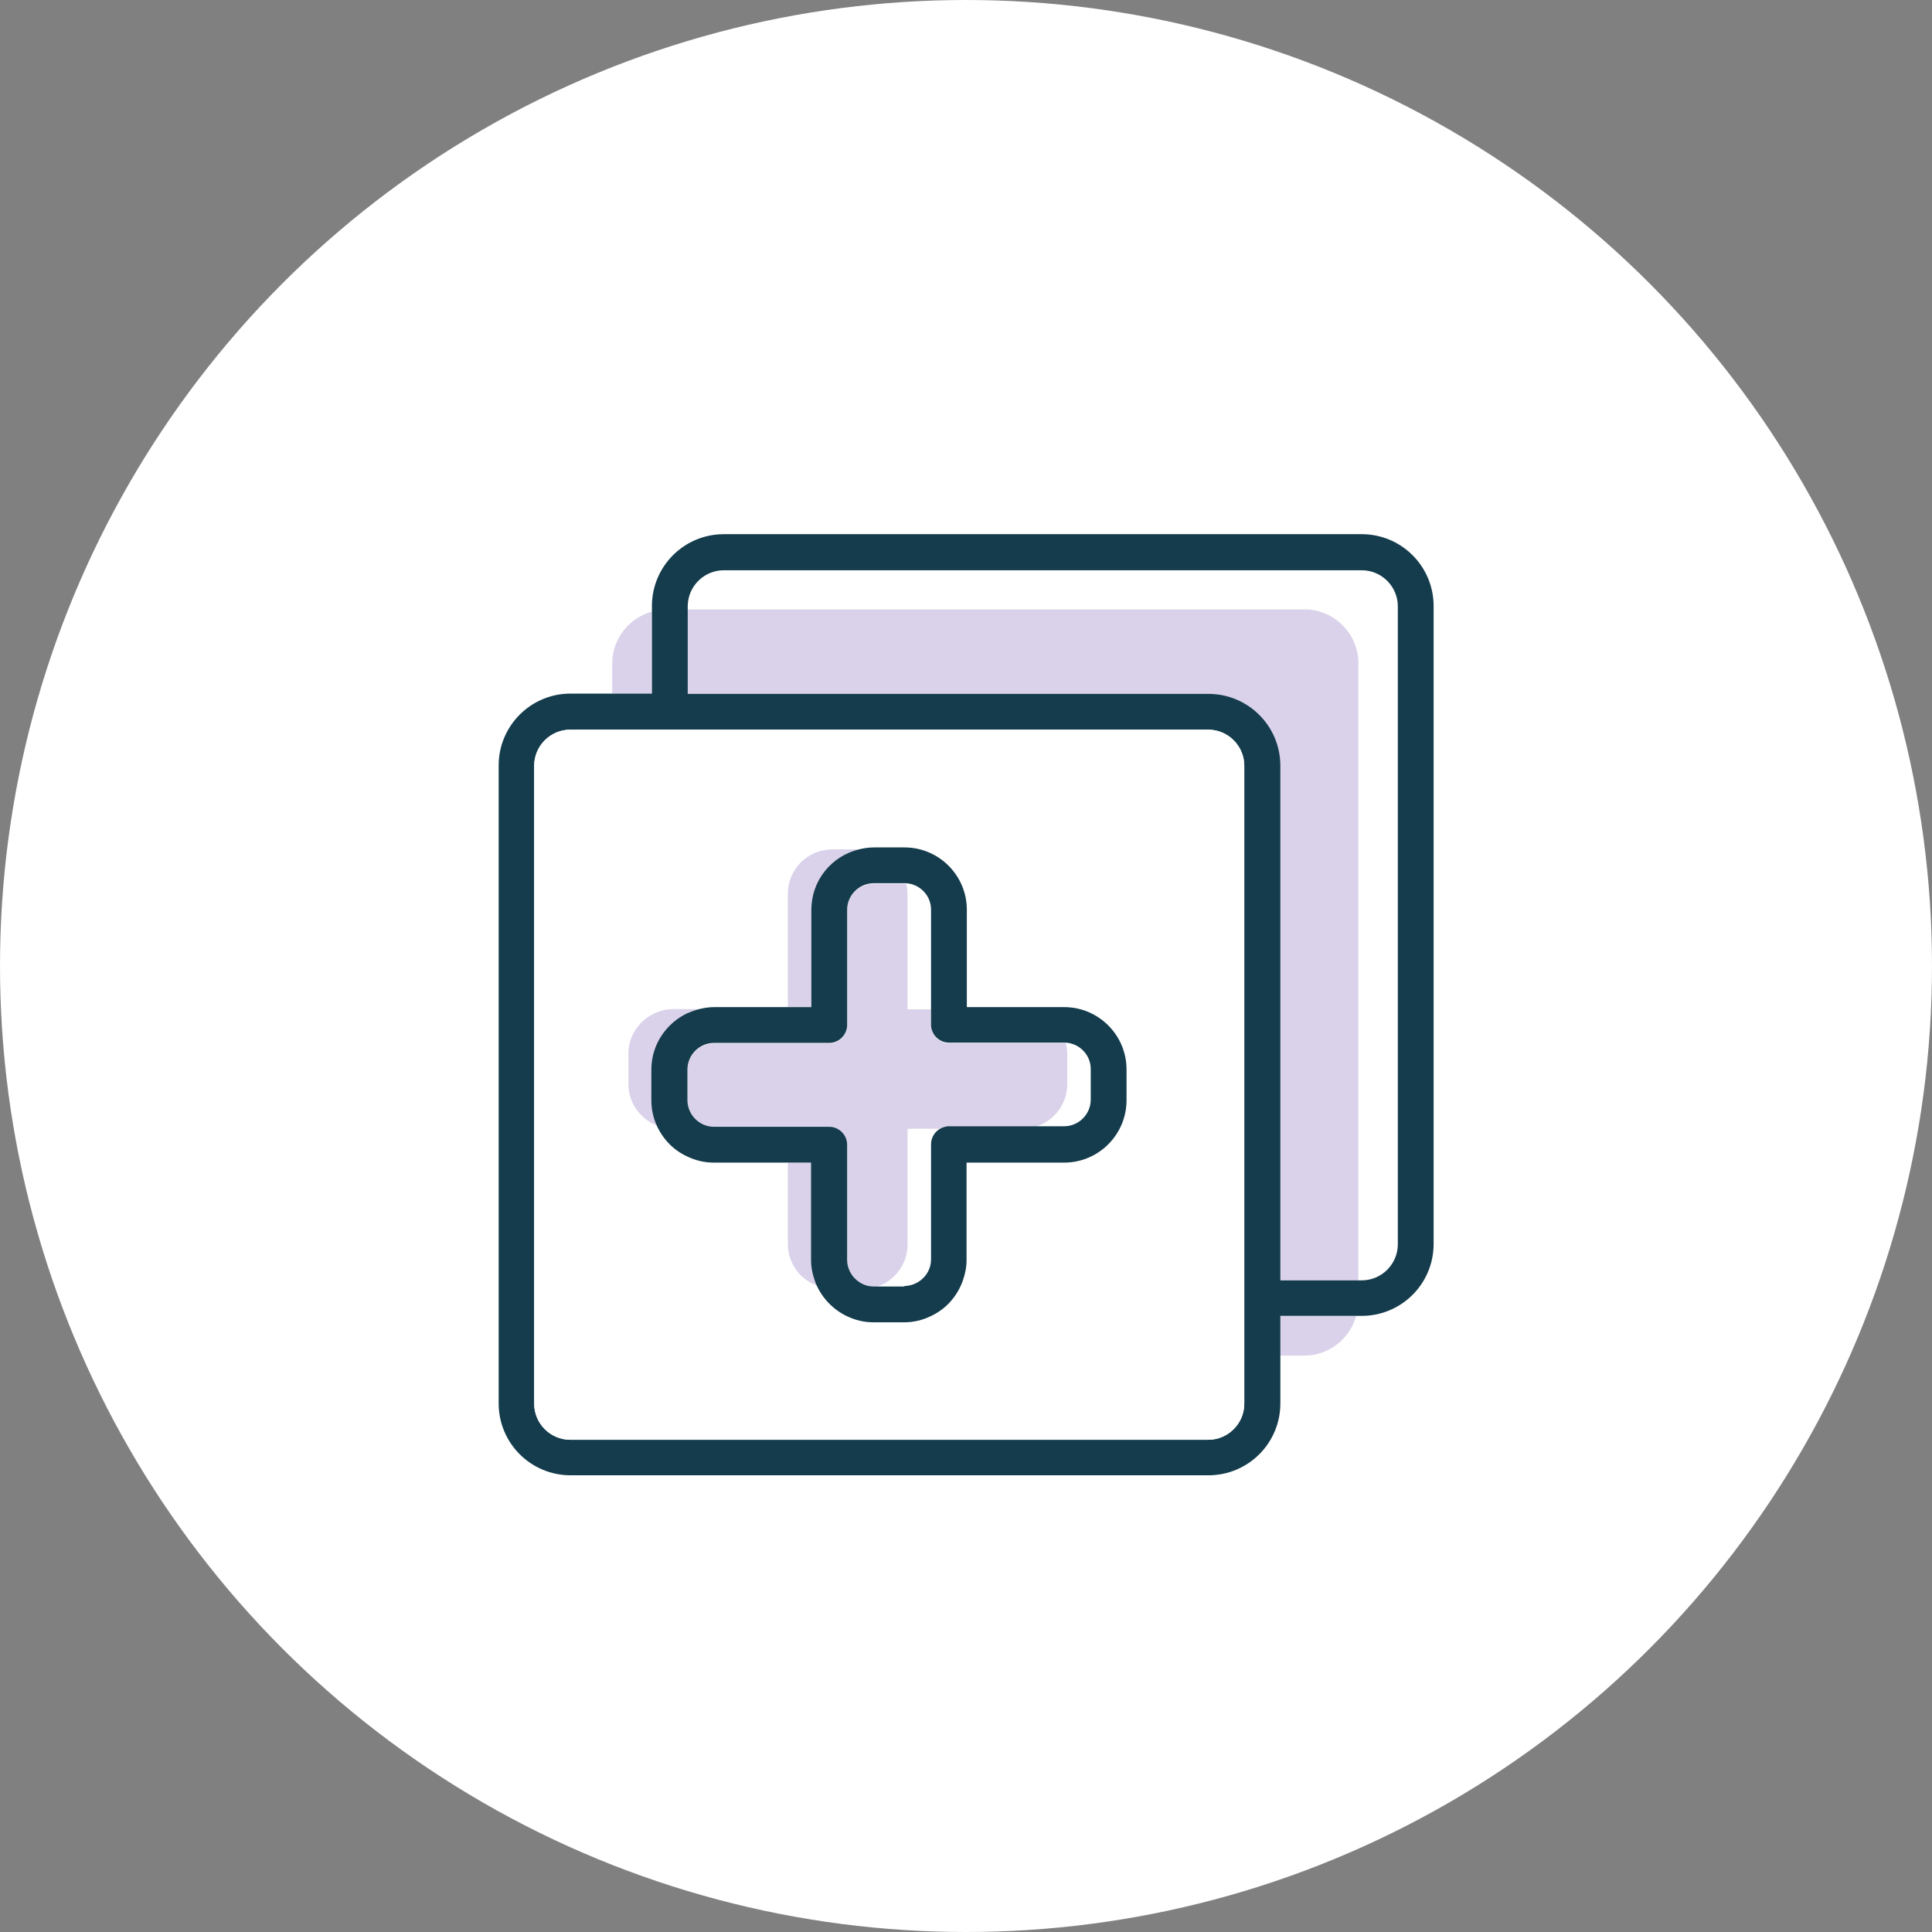
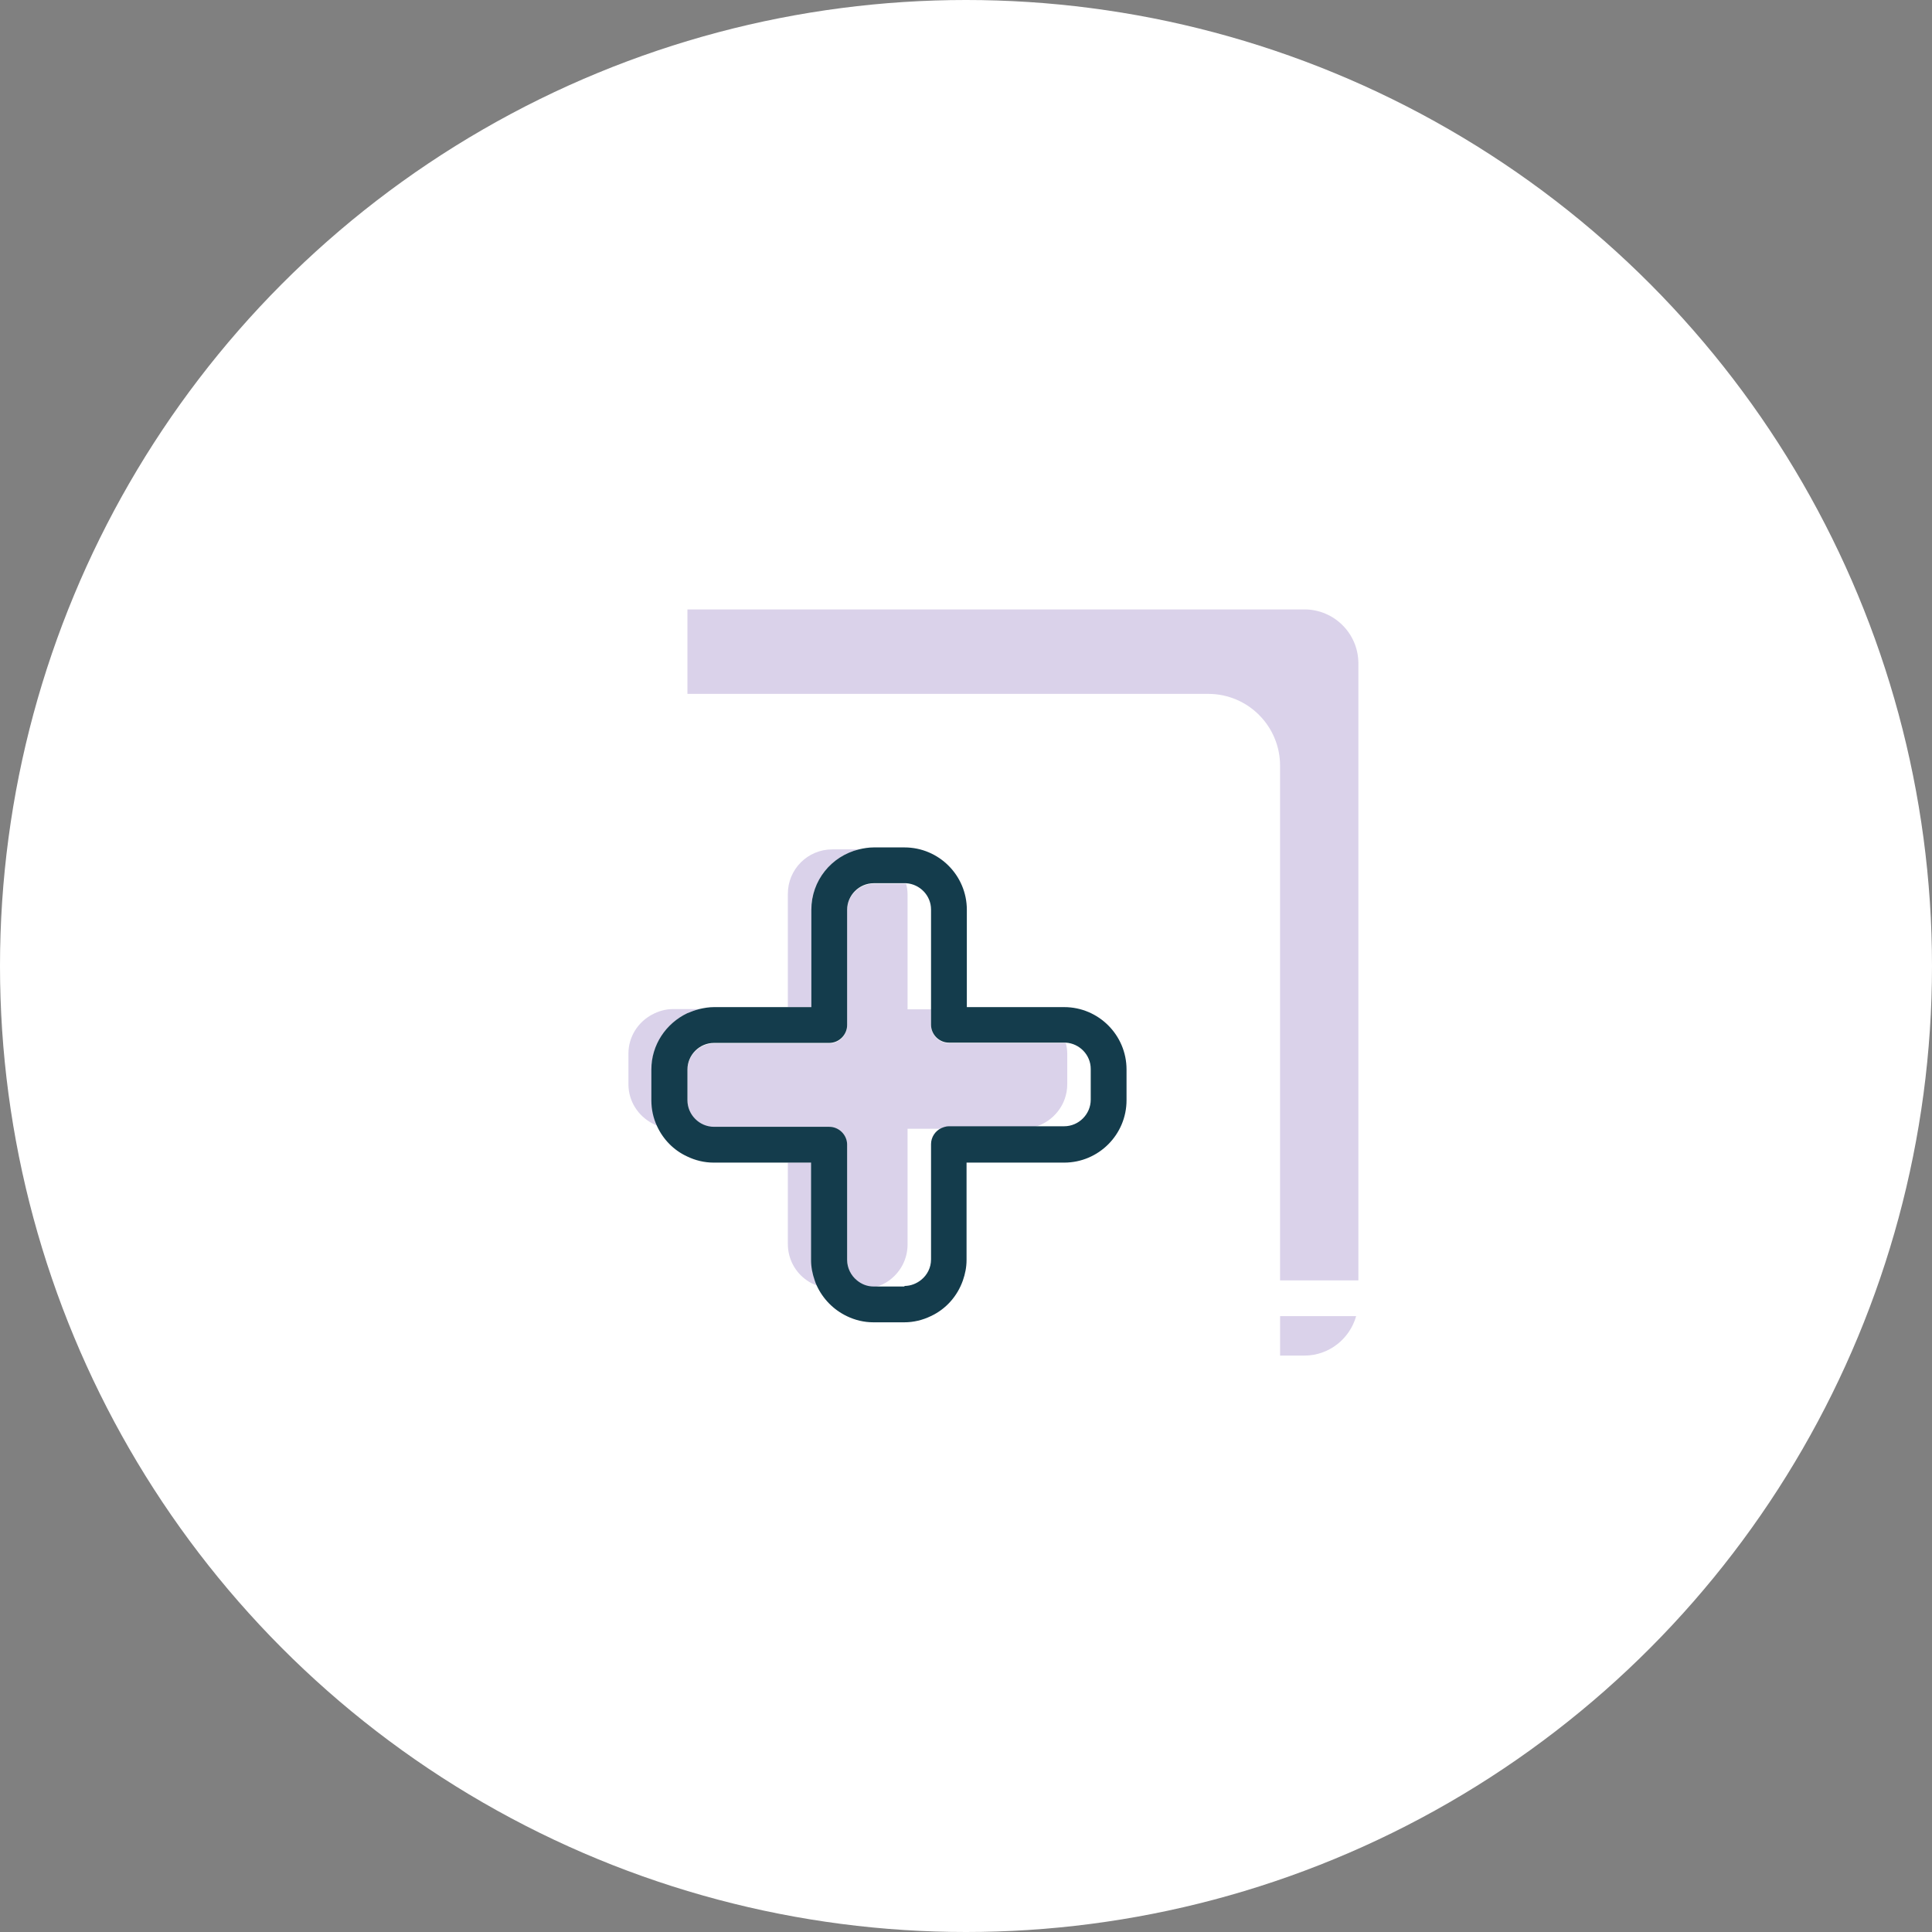
<svg xmlns="http://www.w3.org/2000/svg" id="Layer_1673e5c14aec44" data-name="Layer 1" viewBox="0 0 69.08 69.08" aria-hidden="true" width="69px" height="69px">
  <rect x="0" y="0" width="69.08" height="69.08" fill="#808080" stroke="none" />
  <defs>
    <linearGradient class="cerosgradient" data-cerosgradient="true" id="CerosGradient_id1b2edf50b" gradientUnits="userSpaceOnUse" x1="50%" y1="100%" x2="50%" y2="0%">
      <stop offset="0%" stop-color="#d1d1d1" />
      <stop offset="100%" stop-color="#d1d1d1" />
    </linearGradient>
    <linearGradient />
    <style>
      .cls-1-673e5c14aec44{
        fill: none;
      }

      .cls-2-673e5c14aec44{
        fill: #fff;
      }

      .cls-3-673e5c14aec44{
        fill: #8368b9;
        opacity: .3;
      }

      .cls-4-673e5c14aec44{
        fill: #143c4c;
      }
    </style>
  </defs>
  <circle class="cls-2-673e5c14aec44" cx="34.54" cy="34.54" r="34.54" />
  <g>
    <path class="cls-1-673e5c14aec44" d="M48.69,20.38h-22.81c-.71,0-1.29.58-1.29,1.29v.11h22.06c1.07,0,1.93.87,1.93,1.93v22.06h.11c.71,0,1.29-.58,1.29-1.29v-22.81c0-.71-.58-1.29-1.29-1.29Z" />
    <path class="cls-3-673e5c14aec44" d="M46.64,21.79h-22.06v3.02h18.62c1.42,0,2.57,1.15,2.57,2.57v18.4h2.8v-22.06c0-1.07-.87-1.93-1.93-1.93Z" />
-     <path class="cls-3-673e5c14aec44" d="M23.3,21.87c-.81.23-1.41.97-1.41,1.85v1.08h1.41v-2.94Z" />
    <path class="cls-3-673e5c14aec44" d="M45.77,48.47h.87c.88,0,1.62-.6,1.85-1.41h-2.72v1.41Z" />
-     <path class="cls-4-673e5c14aec44" d="M48.69,19.1h-22.81c-1.42,0-2.57,1.15-2.57,2.57v3.13h-2.91c-1.42,0-2.57,1.15-2.57,2.57v22.81c0,1.42,1.15,2.57,2.57,2.57h22.81c1.42,0,2.57-1.15,2.57-2.57v-3.13h2.91c1.42,0,2.57-1.15,2.57-2.57v-22.81c0-1.42-1.15-2.57-2.57-2.57ZM44.49,47.06v3.13c0,.71-.58,1.29-1.29,1.29h-22.81c-.71,0-1.29-.58-1.29-1.29v-22.81c0-.71.58-1.29,1.29-1.29h22.81c.71,0,1.29.58,1.29,1.29v19.68ZM49.98,44.49c0,.71-.58,1.29-1.29,1.29h-2.91v-18.4c0-1.42-1.15-2.57-2.57-2.57h-18.62v-3.13c0-.71.58-1.29,1.29-1.29h22.81c.71,0,1.29.58,1.29,1.29v22.81Z" />
    <path class="cls-2-673e5c14aec44" d="M38.16,38.76c0,.72-.49,1.33-1.15,1.52h1.04c.52,0,.95-.43.95-.95v-1.1c0-.5-.39-.91-.89-.94.03.12.05.24.05.37v1.1Z" />
-     <path class="cls-2-673e5c14aec44" d="M32.45,36.08h.84v-3.55c0-.5-.39-.91-.89-.94.03.12.05.24.05.37v4.12Z" />
    <path class="cls-2-673e5c14aec44" d="M33.29,40.93c0-.25.15-.47.36-.57h-1.2v4.12c0,.54-.27,1.02-.68,1.3-.14.1-.3.17-.47.22h1.04c.23,0,.43-.08.6-.22.21-.17.35-.44.35-.73v-4.12Z" />
    <path class="cls-2-673e5c14aec44" d="M43.2,26.09h-22.81c-.71,0-1.29.58-1.29,1.29v22.81c0,.71.58,1.29,1.29,1.29h22.81c.71,0,1.29-.58,1.29-1.29v-22.81c0-.71-.58-1.29-1.29-1.29ZM33.29,47.06c-.29.14-.61.22-.95.22h-1.1c-.34,0-.66-.08-.95-.22-.48-.23-.86-.61-1.08-1.1-.13-.05-.25-.11-.36-.18-.41-.29-.68-.76-.68-1.3v-2.91h-2.64c-.34,0-.66-.08-.95-.22-.48-.23-.86-.61-1.08-1.09-.07-.03-.14-.06-.2-.09-.5-.27-.84-.79-.84-1.39v-1.1c0-.6.34-1.12.84-1.39.23-.12.48-.2.75-.2h.95c.17-.04.34-.07.53-.07h2.64v-4.05c0-.88.71-1.59,1.59-1.59h.95c.17-.04.34-.07.53-.07h1.1c1.23,0,2.23,1,2.23,2.23v3.48h3.48c1.23,0,2.23,1,2.23,2.23v1.1c0,1.23-1,2.23-2.23,2.23h-3.48v3.48c0,.26-.05.5-.13.73-.2.57-.61,1.03-1.15,1.28Z" />
    <path class="cls-3-673e5c14aec44" d="M29.01,45.05v-3.48h-.84v2.91c0,.54.27,1.02.68,1.3.11.08.23.14.36.18-.03-.06-.05-.12-.07-.18-.08-.23-.13-.47-.13-.73Z" />
    <path class="cls-3-673e5c14aec44" d="M32.45,44.48v-4.12h1.2c.08-.04.18-.07.28-.07h3.08c.66-.19,1.15-.8,1.15-1.52v-1.1c0-.13-.02-.25-.05-.37-.02,0-.04,0-.06,0h-4.12c-.35,0-.64-.29-.64-.64v-.57h-.84v-4.12c0-.13-.02-.25-.05-.37-.02,0-.04,0-.06,0h-1.1c-.52,0-.95.43-.95.95v4.12c0,.35-.29.64-.64.64h-4.12c-.52,0-.95.43-.95.95v1.1c0,.52.43.95.95.95h4.12c.35,0,.64.29.64.64v4.12c0,.3.14.56.35.73.16.13.37.22.6.22h.06c.17-.05.33-.12.47-.22.41-.29.68-.76.68-1.3Z" />
    <path class="cls-3-673e5c14aec44" d="M23.3,38.24c0-.89.53-1.65,1.28-2.01.14-.06.28-.12.43-.15h-.95c-.27,0-.53.08-.75.2-.5.27-.84.79-.84,1.39v1.1c0,.6.34,1.12.84,1.39.07.04.13.07.2.09-.13-.28-.2-.59-.2-.92v-1.1Z" />
    <path class="cls-3-673e5c14aec44" d="M29.01,32.53c0-1.05.73-1.92,1.7-2.16h-.95c-.88,0-1.59.71-1.59,1.59v4.05h.84v-3.48Z" />
    <path class="cls-4-673e5c14aec44" d="M34.57,41.57h3.48c1.23,0,2.23-1,2.23-2.23v-1.1c0-1.23-1-2.23-2.23-2.23h-3.48v-3.48c0-1.23-1-2.23-2.23-2.23h-1.1c-.18,0-.36.03-.53.07-.98.24-1.7,1.11-1.7,2.16v3.48h-3.48c-.18,0-.36.03-.53.07-.15.04-.29.09-.43.15-.75.36-1.28,1.12-1.28,2.01v1.1c0,.33.07.64.2.92.22.48.6.87,1.08,1.09.29.14.61.22.95.22h3.48v3.48c0,.26.05.5.13.73.02.06.04.12.07.18.22.48.6.87,1.08,1.1.29.14.61.22.95.22h1.1c.34,0,.66-.08.95-.22.54-.25.95-.71,1.15-1.28.08-.23.13-.47.13-.73v-3.48ZM32.34,46h-1.1c-.23,0-.43-.08-.6-.22-.21-.17-.35-.44-.35-.73v-4.12c0-.35-.29-.64-.64-.64h-4.12c-.52,0-.95-.43-.95-.95v-1.1c0-.52.43-.95.95-.95h4.12c.35,0,.64-.29.64-.64v-4.12c0-.52.43-.95.95-.95h1.1s.04,0,.06,0c.49.03.89.44.89.94v4.12c0,.35.29.64.64.64h4.12s.04,0,.06,0c.49.03.89.44.89.94v1.1c0,.52-.43.95-.95.95h-4.12c-.1,0-.19.03-.28.07-.21.1-.36.32-.36.57v4.12c0,.3-.14.56-.35.73-.16.13-.37.22-.6.22Z" />
  </g>
</svg>